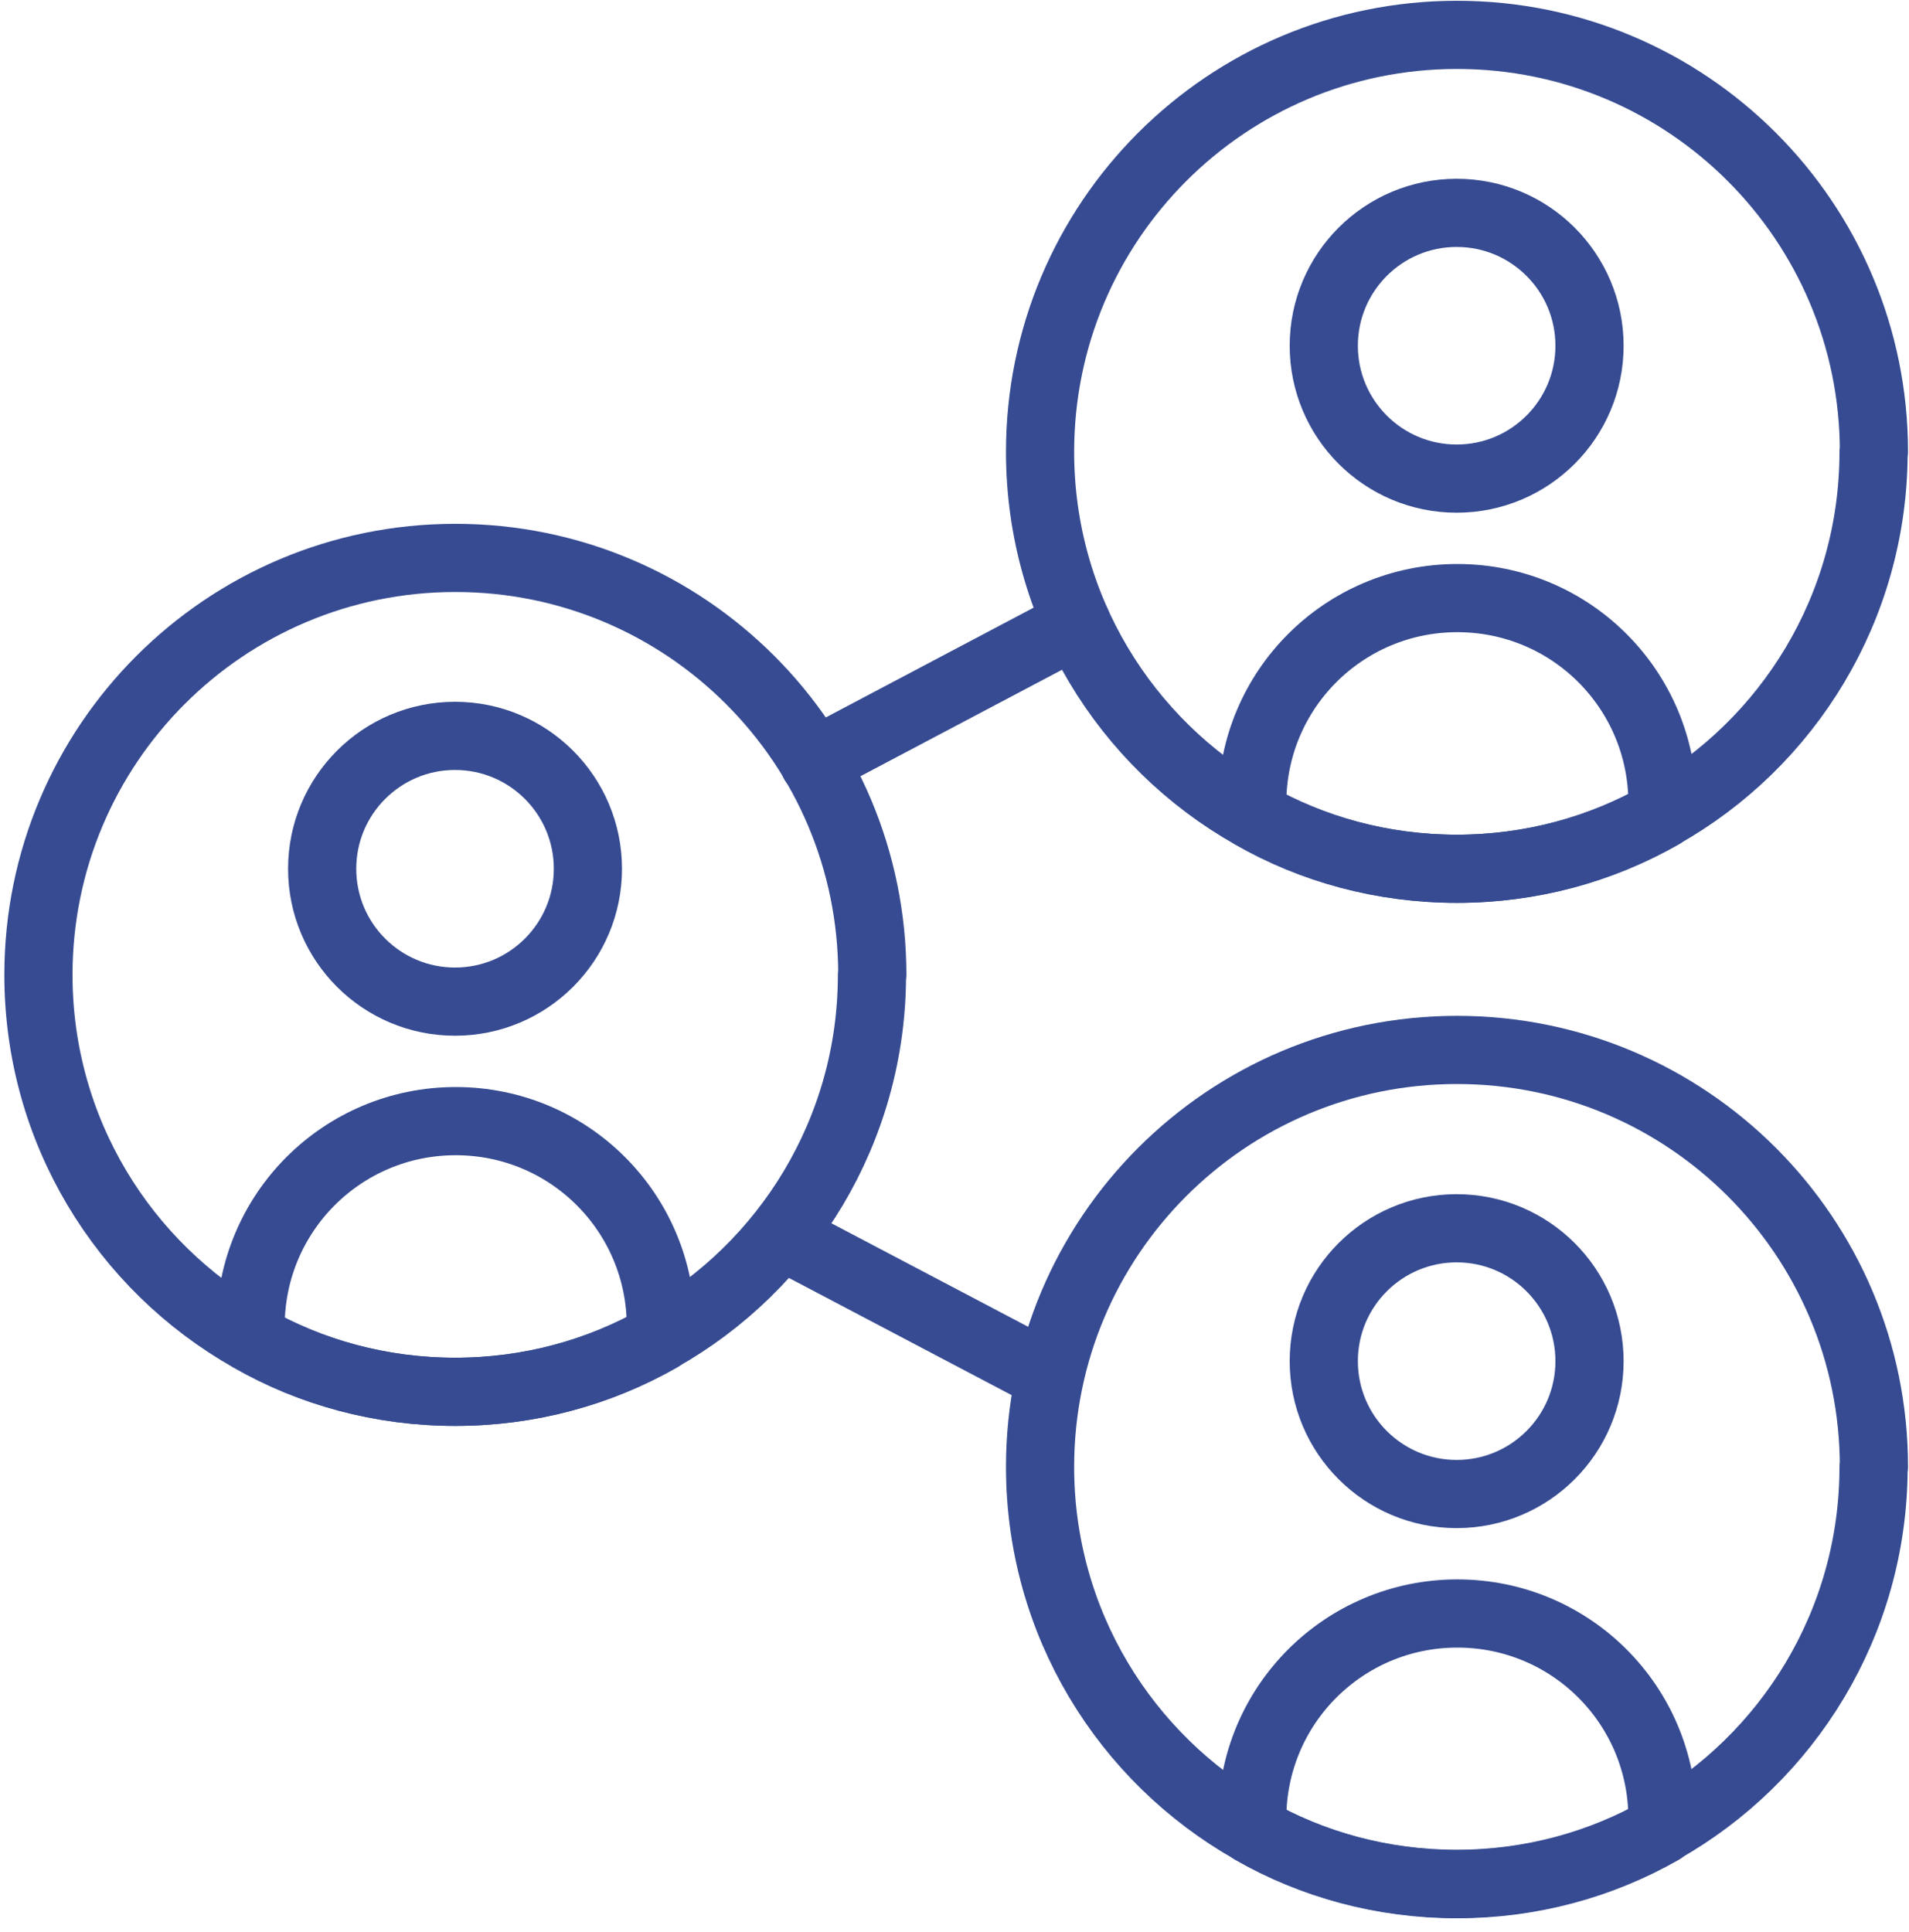
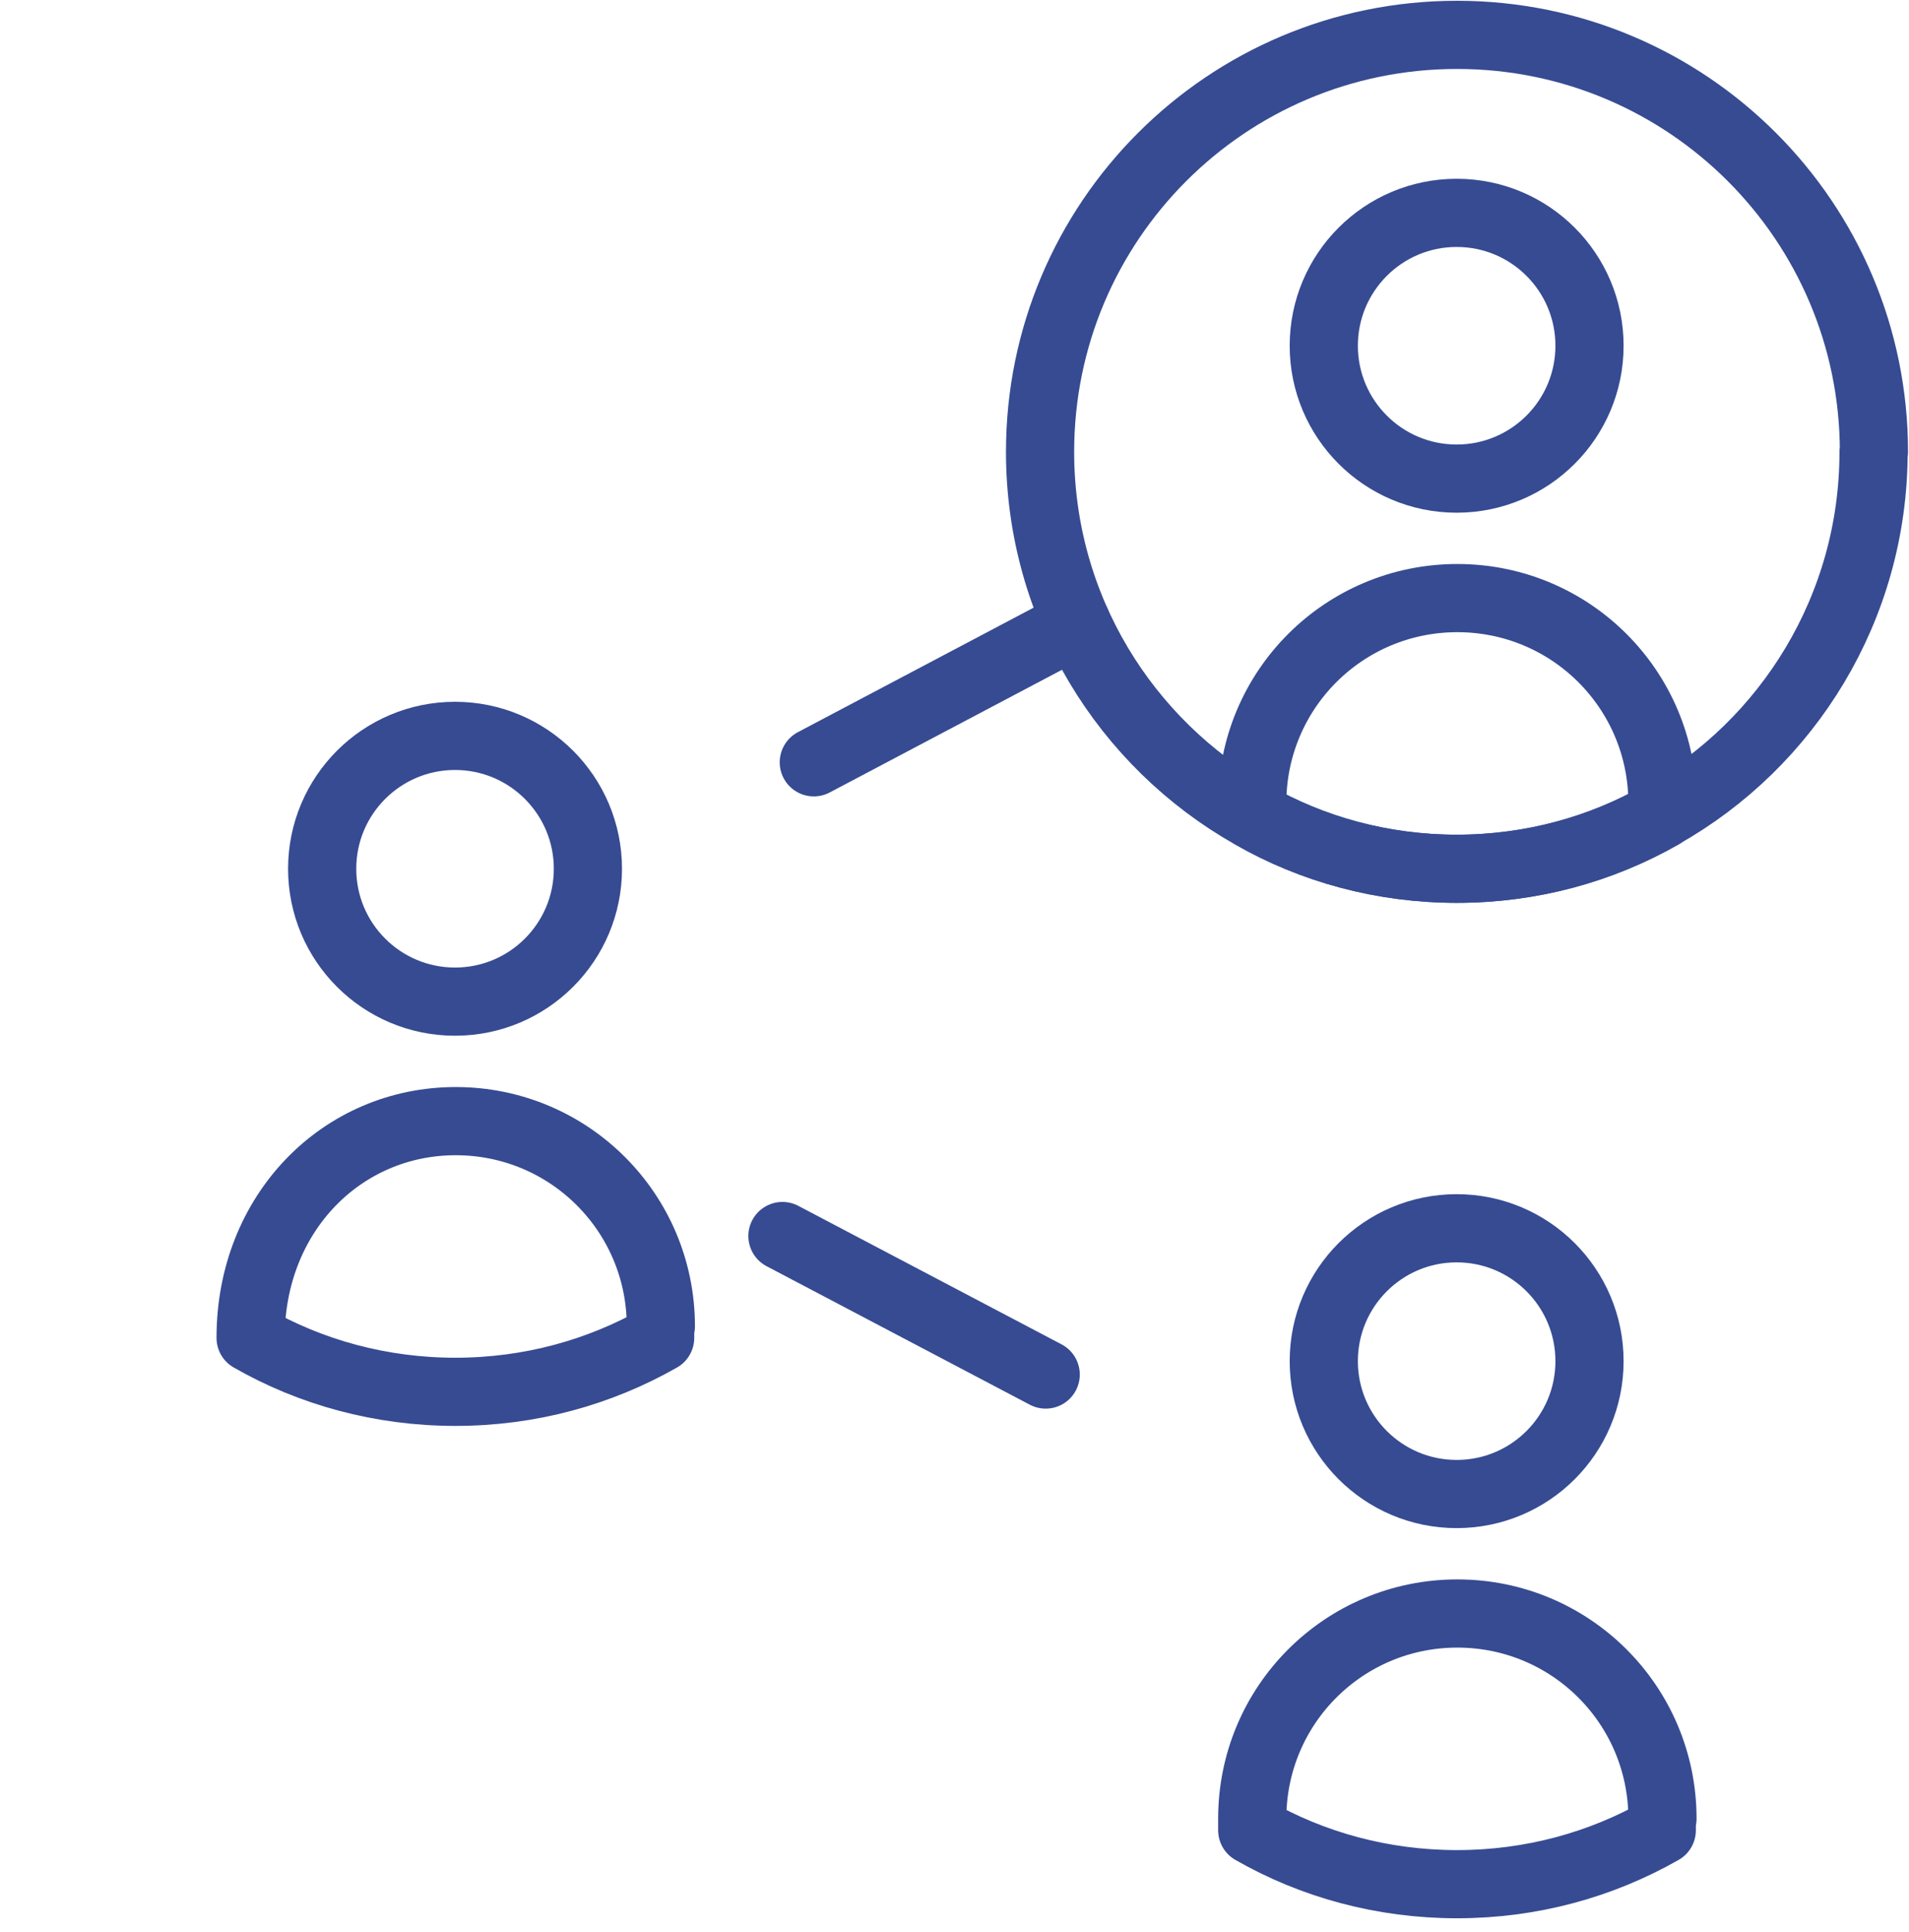
<svg xmlns="http://www.w3.org/2000/svg" width="84" height="85" viewBox="0 0 84 85" fill="none">
-   <path d="M38.368 42.894C38.368 49.748 34.599 55.734 29.032 58.867C26.365 60.387 23.294 61.24 20.022 61.24C16.75 61.24 13.664 60.387 11.012 58.867C5.444 55.719 1.691 49.748 1.691 42.894C1.691 32.767 9.895 24.548 20.037 24.548C30.18 24.548 38.383 32.767 38.383 42.894H38.368Z" stroke="#364B92" stroke-width="3" stroke-linecap="round" stroke-linejoin="round" />
  <path d="M20.022 44.072C23.251 44.072 25.869 41.455 25.869 38.226C25.869 34.997 23.251 32.379 20.022 32.379C16.793 32.379 14.176 34.997 14.176 38.226C14.176 41.455 16.793 44.072 20.022 44.072Z" stroke="#364B92" stroke-width="3" stroke-linecap="round" stroke-linejoin="round" />
-   <path d="M29.048 58.355C29.048 58.526 29.048 58.696 29.048 58.867C26.38 60.387 23.31 61.24 20.038 61.24C16.765 61.24 13.679 60.387 11.027 58.867C11.027 58.696 11.027 58.526 11.027 58.355C11.027 53.361 15.059 49.33 20.053 49.33C25.047 49.33 29.079 53.361 29.079 58.355H29.048Z" stroke="#364B92" stroke-width="3" stroke-linecap="round" stroke-linejoin="round" />
+   <path d="M29.048 58.355C29.048 58.526 29.048 58.696 29.048 58.867C26.38 60.387 23.31 61.24 20.038 61.24C16.765 61.24 13.679 60.387 11.027 58.867C11.027 53.361 15.059 49.33 20.053 49.33C25.047 49.33 29.079 53.361 29.079 58.355H29.048Z" stroke="#364B92" stroke-width="3" stroke-linecap="round" stroke-linejoin="round" />
  <path d="M82.441 19.88C82.441 26.735 78.672 32.721 73.105 35.853C70.438 37.373 67.367 38.226 64.095 38.226C60.823 38.226 57.737 37.373 55.085 35.853C49.518 32.705 45.765 26.735 45.765 19.88C45.765 9.753 53.968 1.534 64.111 1.534C74.253 1.534 82.457 9.753 82.457 19.88H82.441Z" stroke="#364B92" stroke-width="3" stroke-linecap="round" stroke-linejoin="round" />
  <path d="M64.096 21.059C67.325 21.059 69.942 18.441 69.942 15.212C69.942 11.983 67.325 9.366 64.096 9.366C60.867 9.366 58.249 11.983 58.249 15.212C58.249 18.441 60.867 21.059 64.096 21.059Z" stroke="#364B92" stroke-width="3" stroke-linecap="round" stroke-linejoin="round" />
  <path d="M73.121 35.341C73.121 35.512 73.121 35.682 73.121 35.853C70.454 37.373 67.383 38.226 64.111 38.226C60.839 38.226 57.752 37.373 55.101 35.853C55.101 35.682 55.101 35.512 55.101 35.341C55.101 30.348 59.133 26.316 64.126 26.316C69.12 26.316 73.152 30.348 73.152 35.341H73.121Z" stroke="#364B92" stroke-width="3" stroke-linecap="round" stroke-linejoin="round" />
-   <path d="M82.441 64.543C82.441 71.398 78.672 77.384 73.105 80.516C70.438 82.036 67.367 82.889 64.095 82.889C60.823 82.889 57.737 82.036 55.085 80.516C49.518 77.368 45.765 71.398 45.765 64.543C45.765 54.416 53.968 46.197 64.111 46.197C74.253 46.197 82.457 54.416 82.457 64.543H82.441Z" stroke="#364B92" stroke-width="3" stroke-linecap="round" stroke-linejoin="round" />
  <path d="M64.096 65.737C67.325 65.737 69.942 63.12 69.942 59.891C69.942 56.662 67.325 54.044 64.096 54.044C60.867 54.044 58.249 56.662 58.249 59.891C58.249 63.12 60.867 65.737 64.096 65.737Z" stroke="#364B92" stroke-width="3" stroke-linecap="round" stroke-linejoin="round" />
  <path d="M73.121 80.02C73.121 80.191 73.121 80.361 73.121 80.532C70.454 82.052 67.383 82.904 64.111 82.904C60.839 82.904 57.752 82.052 55.101 80.532C55.101 80.361 55.101 80.191 55.101 80.02C55.101 75.026 59.133 70.994 64.126 70.994C69.12 70.994 73.152 75.026 73.152 80.02H73.121Z" stroke="#364B92" stroke-width="3" stroke-linecap="round" stroke-linejoin="round" />
  <path d="M35.809 33.542L47.377 27.432" stroke="#364B92" stroke-width="3" stroke-linecap="round" stroke-linejoin="round" />
  <path d="M34.429 54.385L46.013 60.48" stroke="#364B92" stroke-width="3" stroke-linecap="round" stroke-linejoin="round" />
</svg>